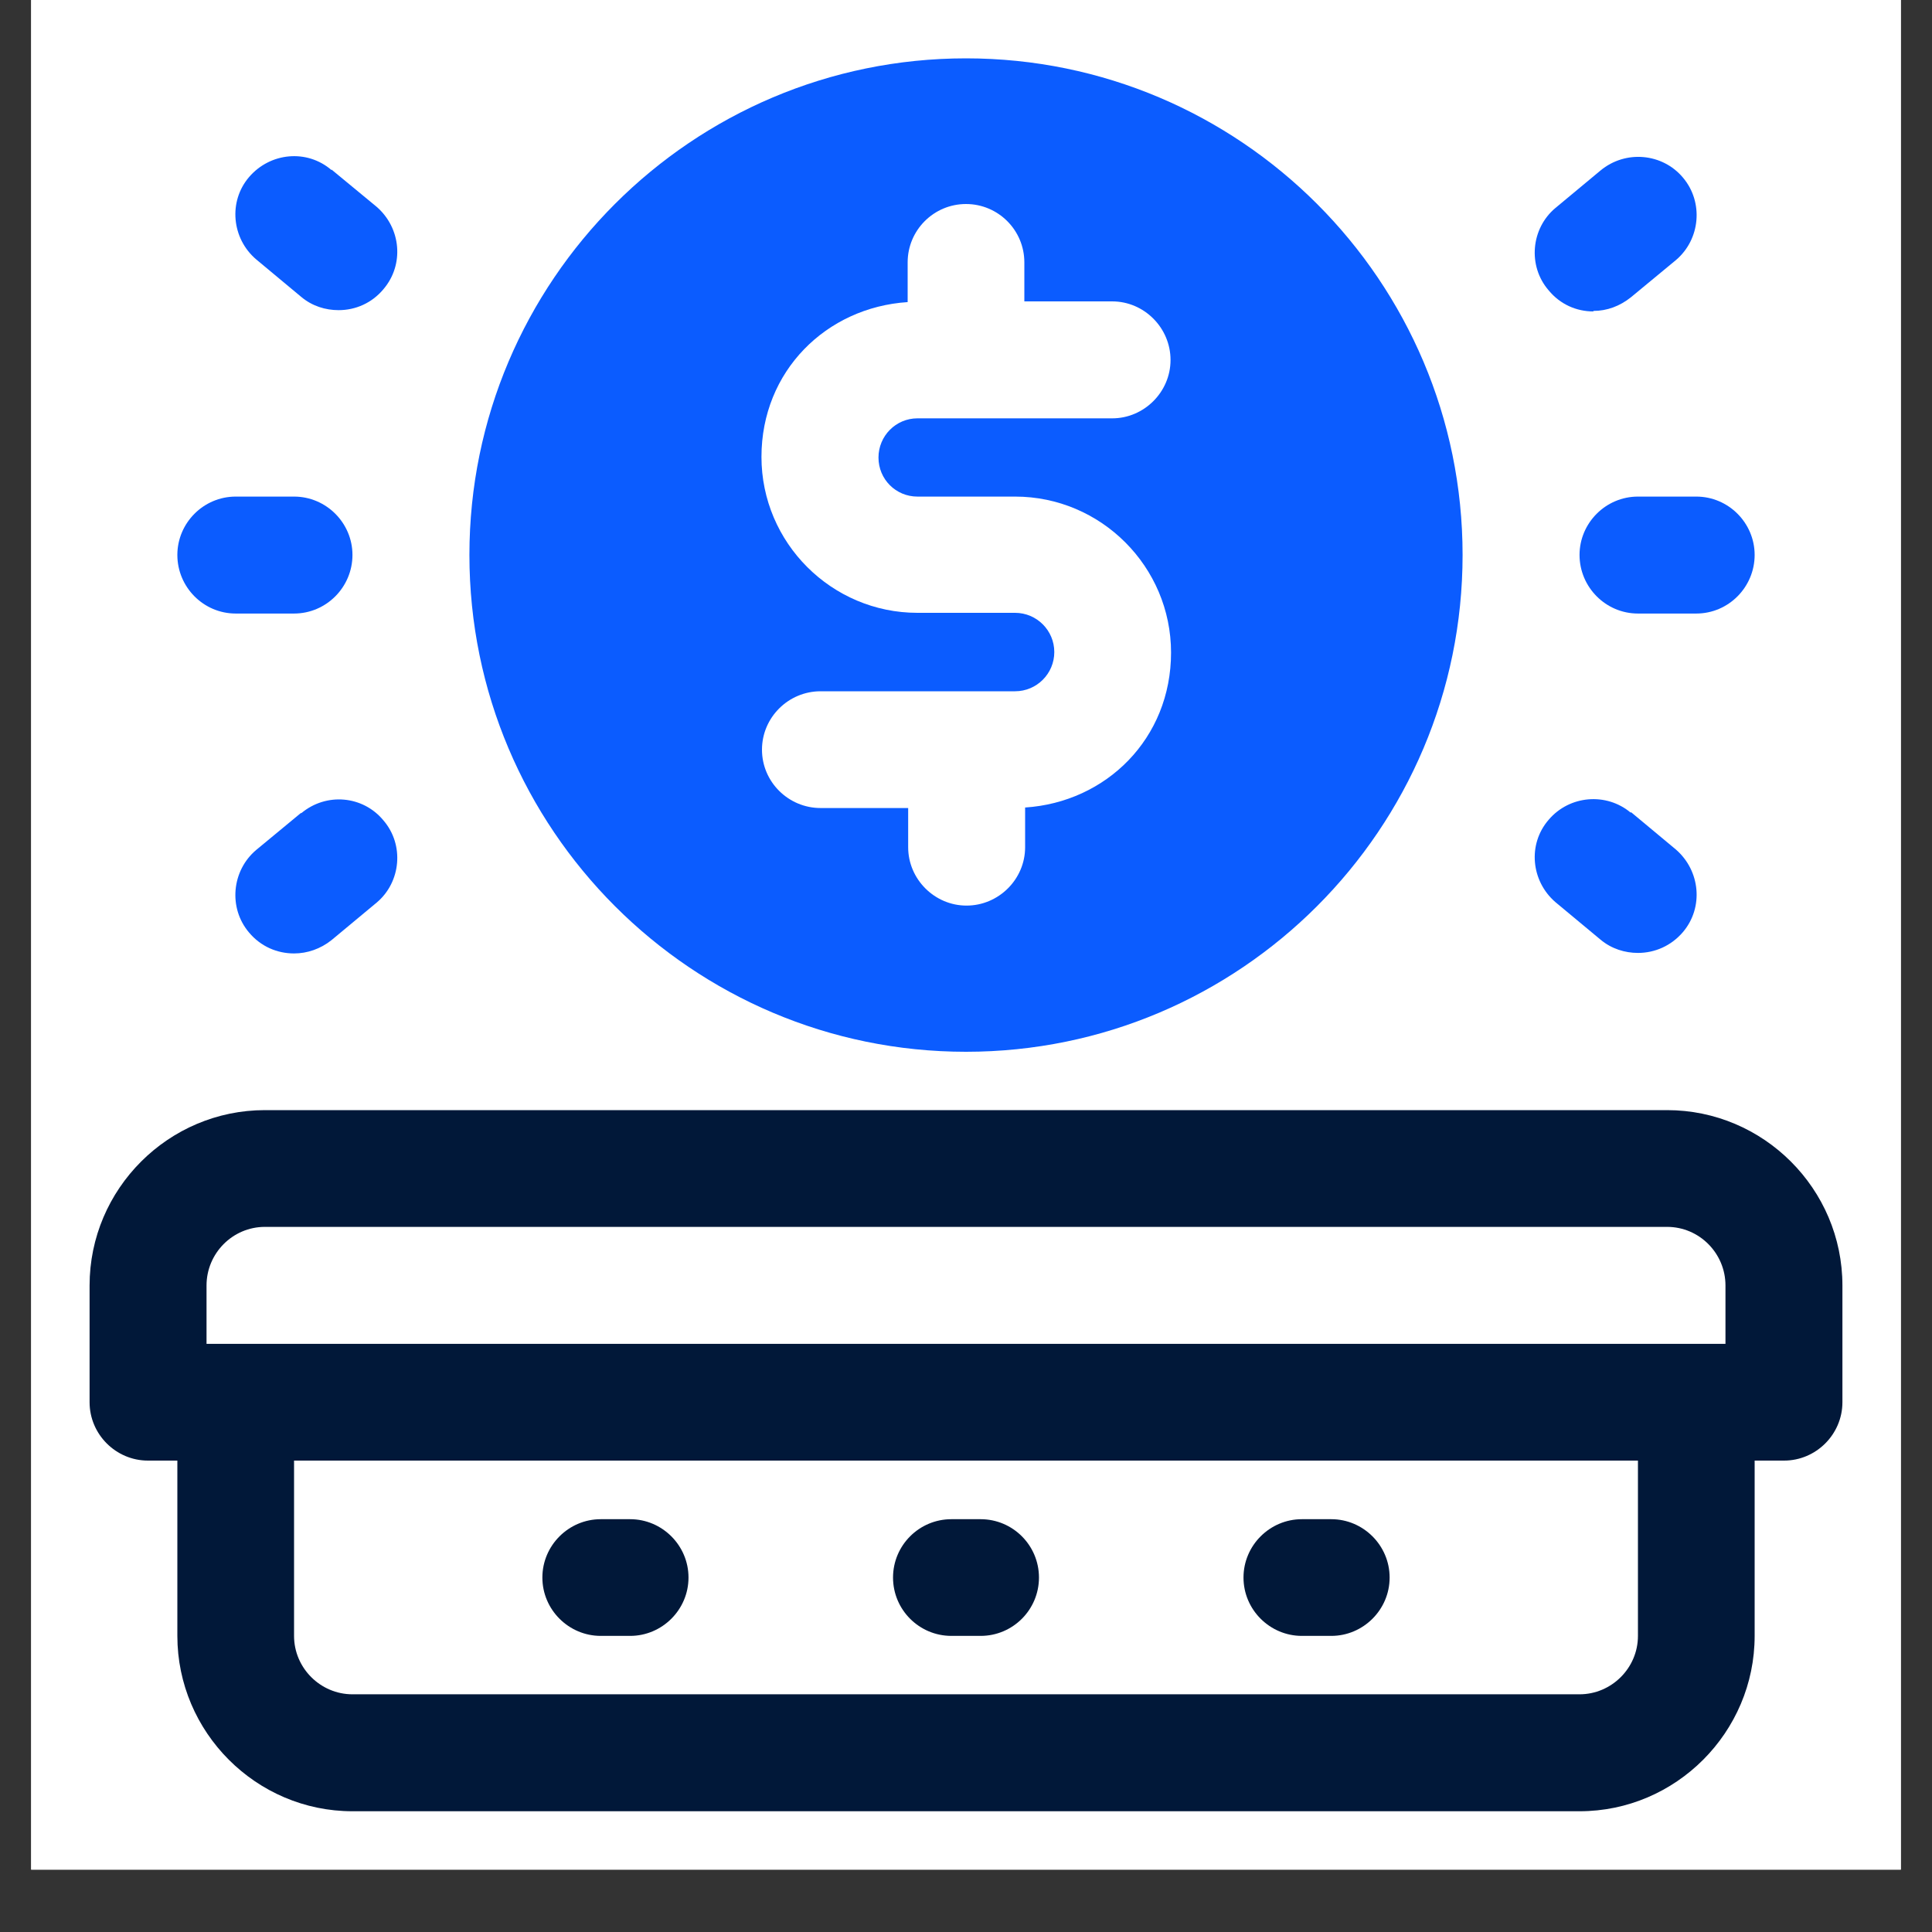
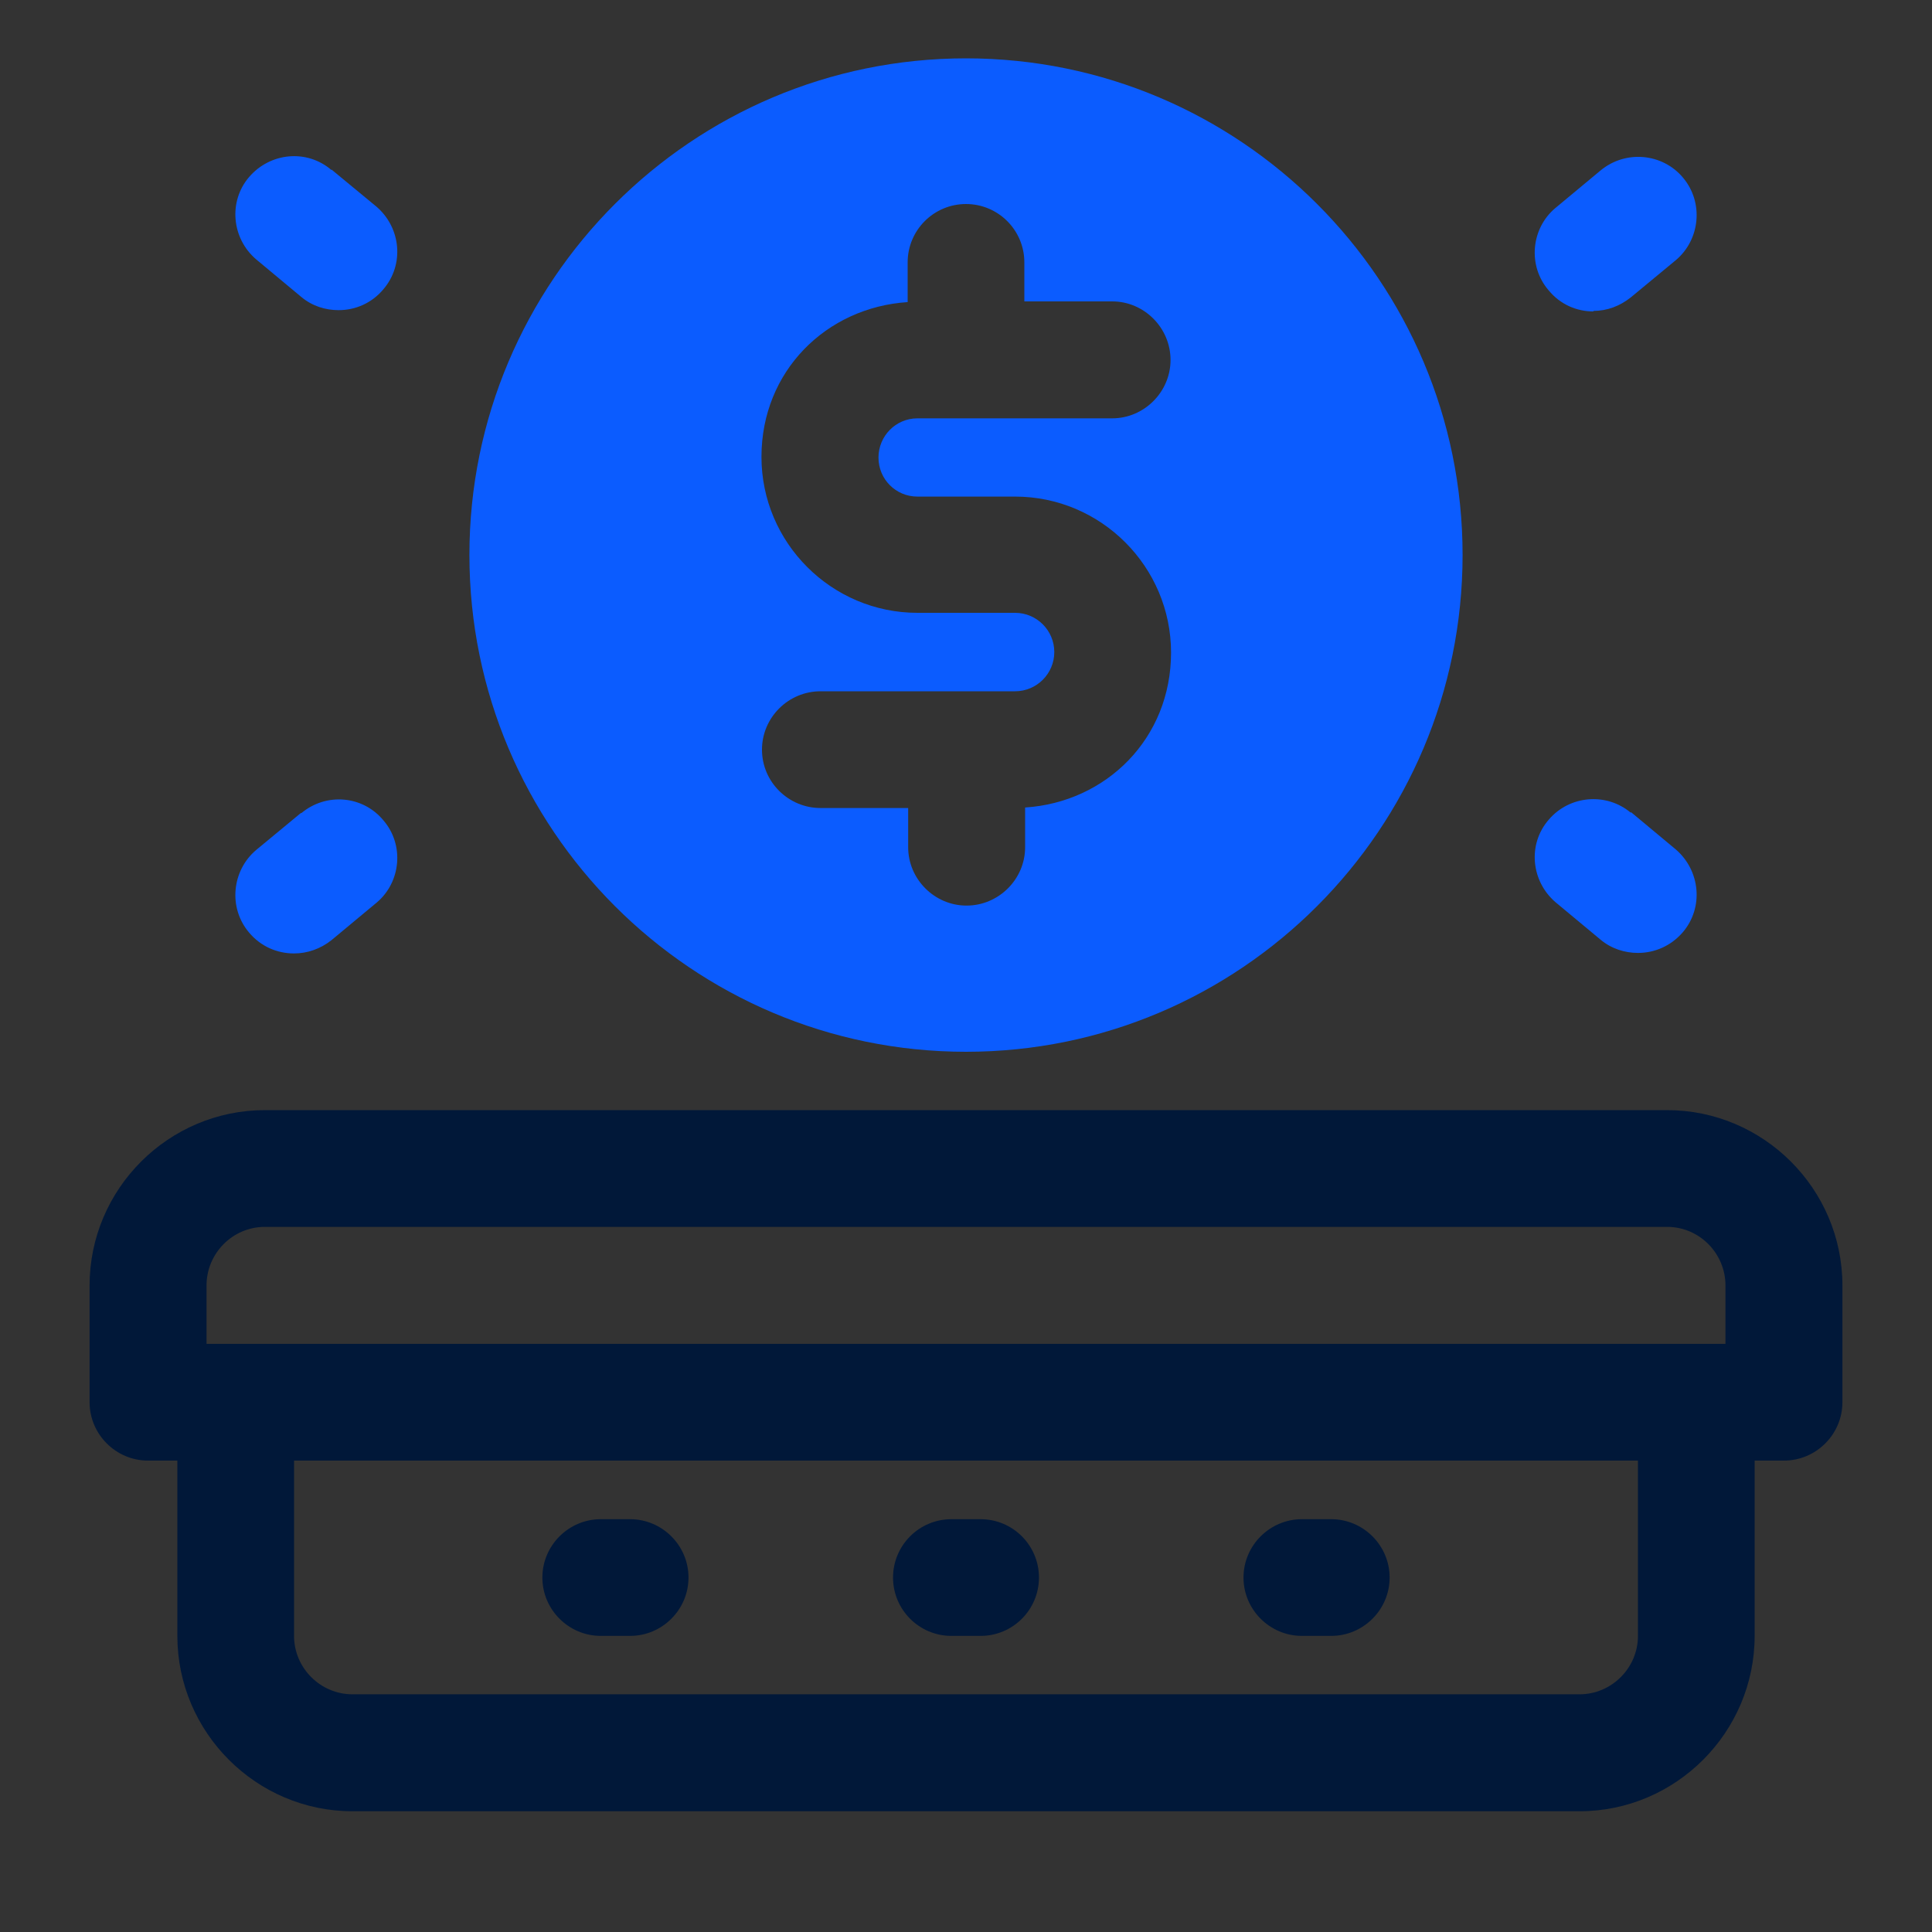
<svg xmlns="http://www.w3.org/2000/svg" width="40" zoomAndPan="magnify" viewBox="0 0 30 30" height="40" preserveAspectRatio="xMidYMid meet" version="1.0">
  <rect x="0" y="0" width="30" height="30" fill="#333333" stroke="none" />
  <defs>
    <clipPath id="962cfd4272">
-       <path d="M 0.484 0 L 29.516 0 L 29.516 29.031 L 0.484 29.031 Z M 0.484 0 " clip-rule="nonzero" />
-     </clipPath>
+       </clipPath>
  </defs>
  <g clip-path="url(#962cfd4272)">
-     <path fill="#ffffff" d="M 0.484 0 L 29.516 0 L 29.516 29.031 L 0.484 29.031 Z M 0.484 0 " fill-opacity="1" fill-rule="nonzero" />
    <path fill="#ffffff" d="M 0.484 0 L 29.516 0 L 29.516 29.031 L 0.484 29.031 Z M 0.484 0 " fill-opacity="1" fill-rule="nonzero" />
  </g>
  <path fill="#011839" d="M 25.887 17.238 L 4.113 17.238 C 2.617 17.238 1.391 18.461 1.391 19.961 L 1.391 21.773 C 1.391 22.273 1.801 22.68 2.297 22.68 L 2.754 22.68 L 2.754 25.402 C 2.754 26.898 3.977 28.125 5.473 28.125 L 24.527 28.125 C 26.023 28.125 27.246 26.898 27.246 25.402 L 27.246 22.68 L 27.703 22.68 C 28.199 22.68 28.609 22.273 28.609 21.773 L 28.609 19.961 C 28.609 18.461 27.383 17.238 25.887 17.238 Z M 3.207 19.961 C 3.207 19.461 3.613 19.051 4.113 19.051 L 25.887 19.051 C 26.387 19.051 26.793 19.461 26.793 19.961 L 26.793 20.867 L 3.207 20.867 Z M 25.434 25.402 C 25.434 25.902 25.023 26.309 24.527 26.309 L 5.473 26.309 C 4.977 26.309 4.566 25.902 4.566 25.402 L 4.566 22.68 L 25.434 22.68 Z M 25.434 25.402 " fill-opacity="1" fill-rule="nonzero" />
  <path fill="#011839" d="M 14.773 25.402 L 15.227 25.402 C 15.727 25.402 16.133 24.996 16.133 24.496 C 16.133 23.996 15.727 23.59 15.227 23.59 L 14.773 23.59 C 14.273 23.59 13.867 23.996 13.867 24.496 C 13.867 24.996 14.273 25.402 14.773 25.402 Z M 14.773 25.402 " fill-opacity="1" fill-rule="nonzero" />
  <path fill="#011839" d="M 9.328 25.402 L 9.785 25.402 C 10.281 25.402 10.691 24.996 10.691 24.496 C 10.691 23.996 10.281 23.59 9.785 23.59 L 9.328 23.59 C 8.832 23.59 8.422 23.996 8.422 24.496 C 8.422 24.996 8.832 25.402 9.328 25.402 Z M 9.328 25.402 " fill-opacity="1" fill-rule="nonzero" />
  <path fill="#011839" d="M 20.215 25.402 L 20.672 25.402 C 21.168 25.402 21.578 24.996 21.578 24.496 C 21.578 23.996 21.168 23.59 20.672 23.59 L 20.215 23.59 C 19.719 23.59 19.309 23.996 19.309 24.496 C 19.309 24.996 19.719 25.402 20.215 25.402 Z M 20.215 25.402 " fill-opacity="1" fill-rule="nonzero" />
  <path fill="#0b5cff" d="M 15 0.906 C 10.746 0.906 7.289 4.363 7.289 8.617 C 7.289 12.875 10.746 16.332 15 16.332 C 19.254 16.332 22.711 12.875 22.711 8.617 C 22.711 4.363 19.254 0.906 15 0.906 Z M 14.246 7.711 L 15.762 7.711 C 17.098 7.711 18.184 8.801 18.184 10.133 C 18.184 11.469 17.176 12.457 15.918 12.539 L 15.918 13.156 C 15.918 13.652 15.508 14.062 15.008 14.062 C 14.512 14.062 14.102 13.652 14.102 13.156 L 14.102 12.547 L 12.742 12.547 C 12.242 12.547 11.832 12.141 11.832 11.641 C 11.832 11.141 12.242 10.734 12.742 10.734 L 15.762 10.734 C 16.098 10.734 16.371 10.461 16.371 10.125 C 16.371 9.789 16.098 9.516 15.762 9.516 L 14.246 9.516 C 12.914 9.516 11.824 8.43 11.824 7.094 C 11.824 5.762 12.832 4.773 14.094 4.691 L 14.094 4.074 C 14.094 3.574 14.5 3.168 15 3.168 C 15.5 3.168 15.906 3.574 15.906 4.074 L 15.906 4.68 L 17.27 4.68 C 17.766 4.68 18.176 5.09 18.176 5.59 C 18.176 6.086 17.766 6.496 17.27 6.496 L 14.246 6.496 C 13.91 6.496 13.641 6.77 13.641 7.105 C 13.641 7.441 13.91 7.711 14.246 7.711 Z M 14.246 7.711 " fill-opacity="1" fill-rule="nonzero" />
-   <path fill="#0b5cff" d="M 26.34 7.711 L 25.434 7.711 C 24.934 7.711 24.527 8.121 24.527 8.617 C 24.527 9.117 24.934 9.527 25.434 9.527 L 26.34 9.527 C 26.84 9.527 27.246 9.117 27.246 8.617 C 27.246 8.121 26.84 7.711 26.34 7.711 Z M 26.34 7.711 " fill-opacity="1" fill-rule="nonzero" />
  <path fill="#0b5cff" d="M 24.742 4.828 C 24.953 4.828 25.152 4.754 25.324 4.617 L 26.023 4.039 C 26.402 3.719 26.457 3.141 26.133 2.758 C 25.816 2.379 25.242 2.324 24.852 2.648 L 24.152 3.23 C 23.773 3.547 23.719 4.129 24.047 4.508 C 24.227 4.727 24.48 4.836 24.742 4.836 Z M 24.742 4.828 " fill-opacity="1" fill-rule="nonzero" />
  <path fill="#0b5cff" d="M 25.324 12.621 C 24.945 12.301 24.371 12.348 24.047 12.73 C 23.719 13.109 23.773 13.68 24.152 14.008 L 24.852 14.59 C 25.023 14.734 25.234 14.797 25.434 14.797 C 25.695 14.797 25.949 14.688 26.133 14.473 C 26.457 14.09 26.402 13.52 26.023 13.191 L 25.324 12.609 Z M 25.324 12.621 " fill-opacity="1" fill-rule="nonzero" />
-   <path fill="#0b5cff" d="M 5.473 8.617 C 5.473 8.121 5.066 7.711 4.566 7.711 L 3.66 7.711 C 3.16 7.711 2.754 8.121 2.754 8.617 C 2.754 9.117 3.16 9.527 3.66 9.527 L 4.566 9.527 C 5.066 9.527 5.473 9.117 5.473 8.617 Z M 5.473 8.617 " fill-opacity="1" fill-rule="nonzero" />
  <path fill="#0b5cff" d="M 5.148 2.641 C 4.766 2.312 4.195 2.367 3.867 2.75 C 3.543 3.129 3.598 3.703 3.977 4.027 L 4.676 4.609 C 4.848 4.754 5.055 4.816 5.258 4.816 C 5.52 4.816 5.773 4.707 5.953 4.492 C 6.281 4.109 6.227 3.539 5.848 3.211 L 5.148 2.633 Z M 5.148 2.641 " fill-opacity="1" fill-rule="nonzero" />
  <path fill="#0b5cff" d="M 4.676 12.621 L 3.977 13.199 C 3.598 13.52 3.543 14.098 3.867 14.48 C 4.051 14.699 4.305 14.805 4.566 14.805 C 4.773 14.805 4.977 14.734 5.148 14.598 L 5.848 14.016 C 6.227 13.699 6.281 13.117 5.953 12.738 C 5.637 12.355 5.066 12.301 4.676 12.629 Z M 4.676 12.621 " fill-opacity="1" fill-rule="nonzero" />
</svg>